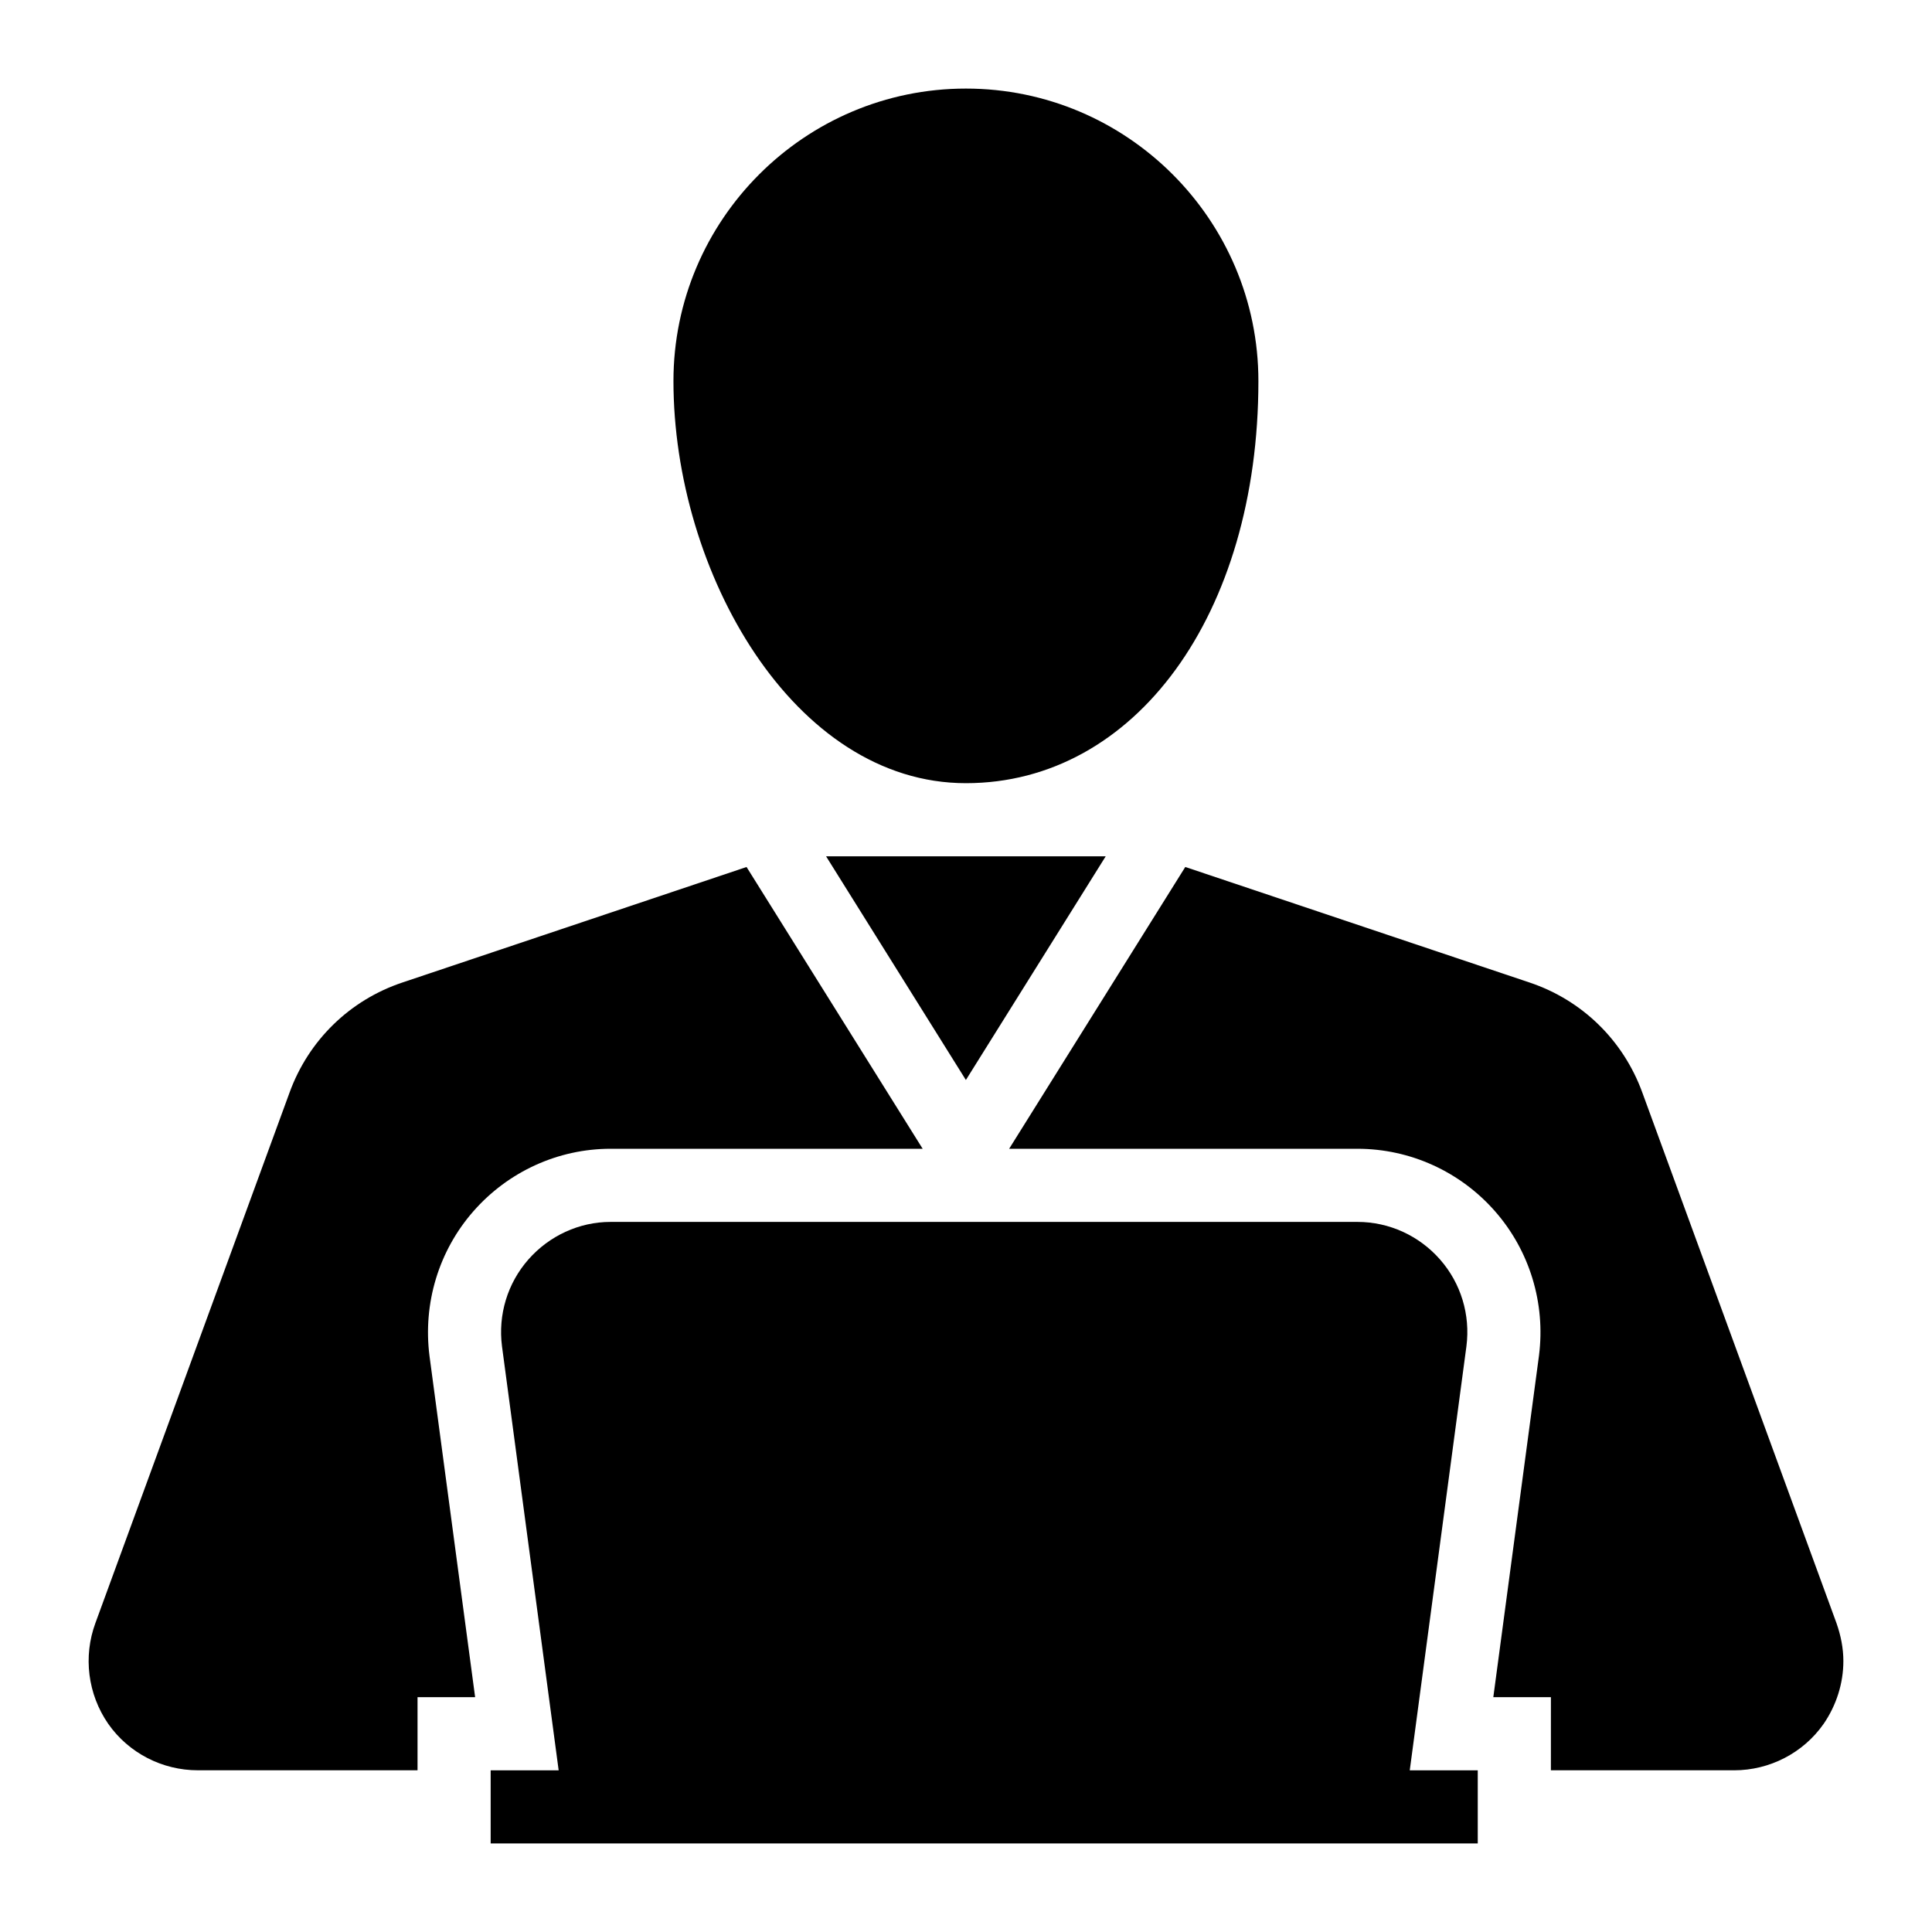
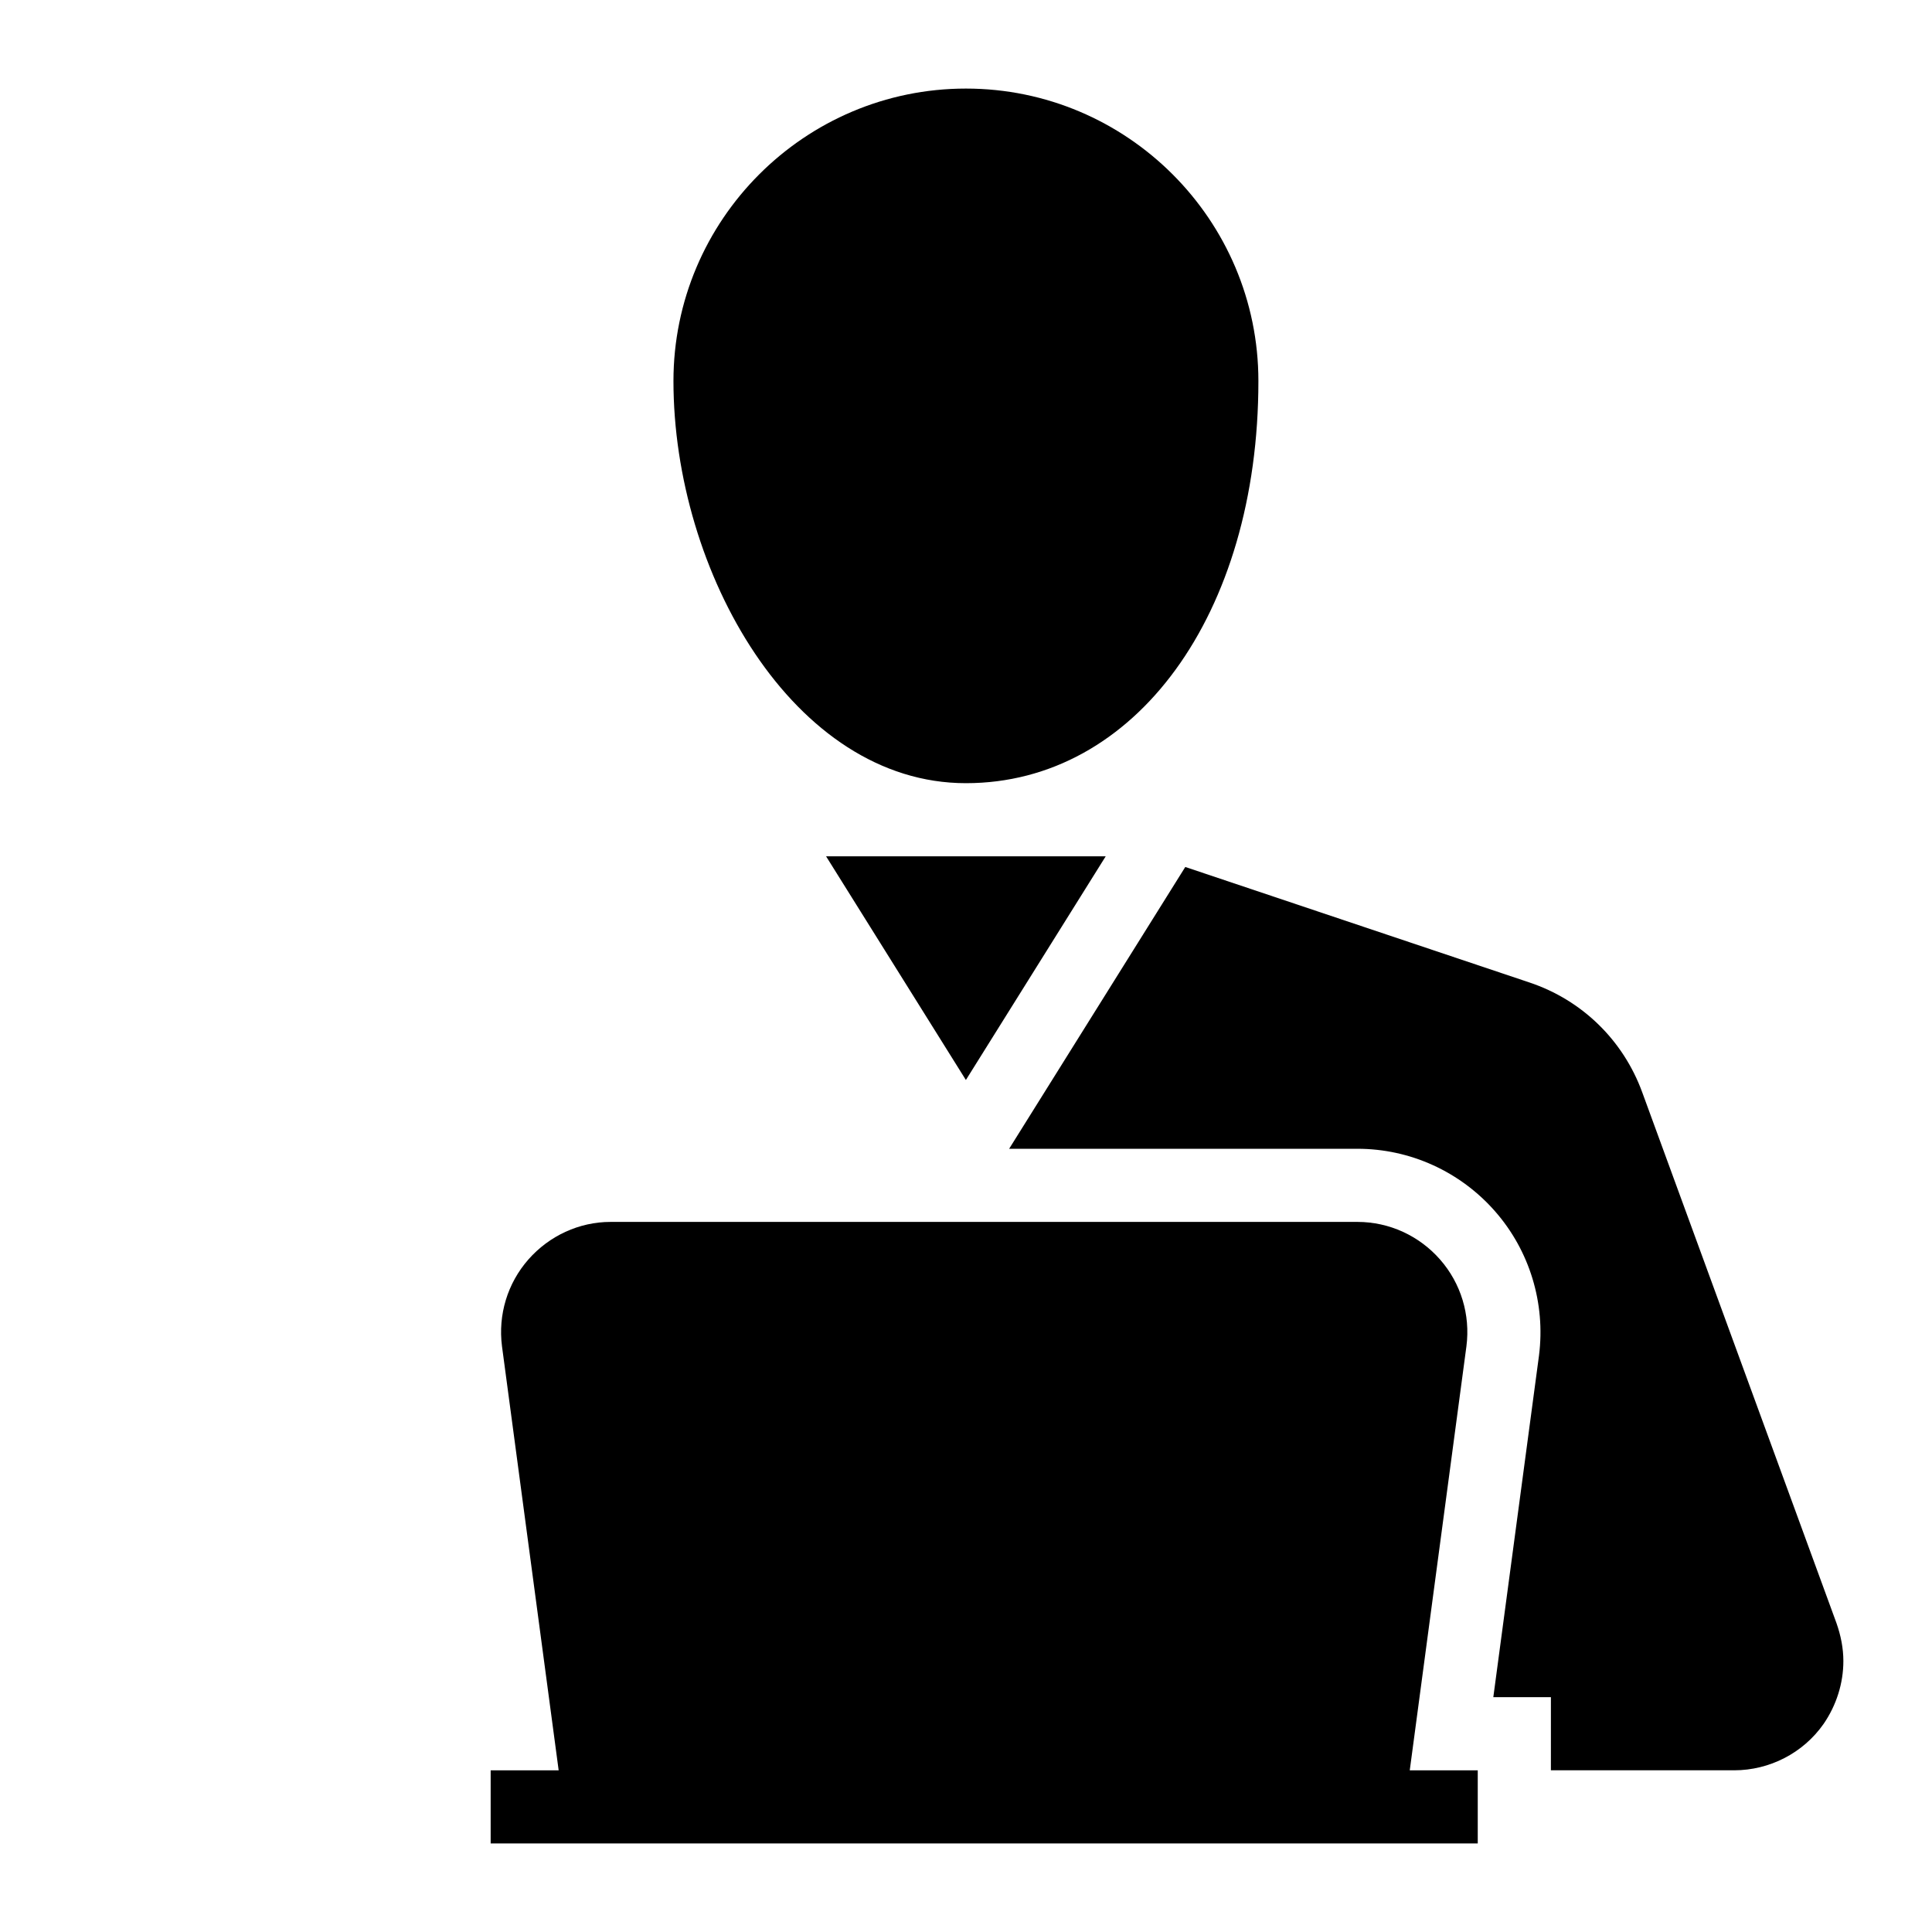
<svg xmlns="http://www.w3.org/2000/svg" fill="#000000" width="800px" height="800px" version="1.1" viewBox="144 144 512 512">
  <g>
-     <path d="m399.98 351.55c44.859 0 77.508-44.762 77.508-106.57 0-42.727-34.781-77.508-77.508-77.508-42.727 0-77.508 34.781-77.508 77.508 0 50.477 31.777 106.57 77.508 106.57z" />
+     <path d="m399.98 351.55c44.859 0 77.508-44.762 77.508-106.57 0-42.727-34.781-77.508-77.508-77.508-42.727 0-77.508 34.781-77.508 77.508 0 50.477 31.777 106.57 77.508 106.57" />
    <path d="m532.62 500.76c1.066-8.332-1.453-16.664-6.977-22.961-5.519-6.301-13.465-9.98-21.895-9.98h-197.94c-8.332 0-16.277 3.684-21.801 9.98-5.523 6.297-8.043 14.629-6.977 22.961l15.02 112.39h-18.02v19.379h261.59v-19.379h-18.02z" />
    <path d="m399.97 430.21 37.051-59.273h-74.098z" />
    <path d="m630.67 574.1-51.445-140.58c-5.039-13.855-15.988-24.512-29.938-29.164l-91.176-30.598-46.68 74.68h92.32c13.945 0 27.238 6.047 36.473 16.594 9.141 10.426 13.379 24.344 11.629 38.168l-12.109 90.566h15.262l-0.004 19.383h48.539c9.398 0 18.312-4.555 23.738-12.305 3.391-4.941 5.231-10.754 5.231-16.664 0-3.391-0.676-6.781-1.84-10.078z" />
-     <path d="m305.81 448.44h82.707l-46.672-74.676-91.168 30.598c-13.953 4.648-24.898 15.309-29.938 29.164l-51.445 140.57c-3.293 8.914-2.035 18.895 3.391 26.742 5.426 7.75 14.34 12.305 23.738 12.305h58.227v-19.379h15.262l-12.094-90.441c-1.77-13.945 2.469-27.863 11.617-38.301 9.23-10.543 22.488-16.586 36.375-16.586z" />
  </g>
</svg>